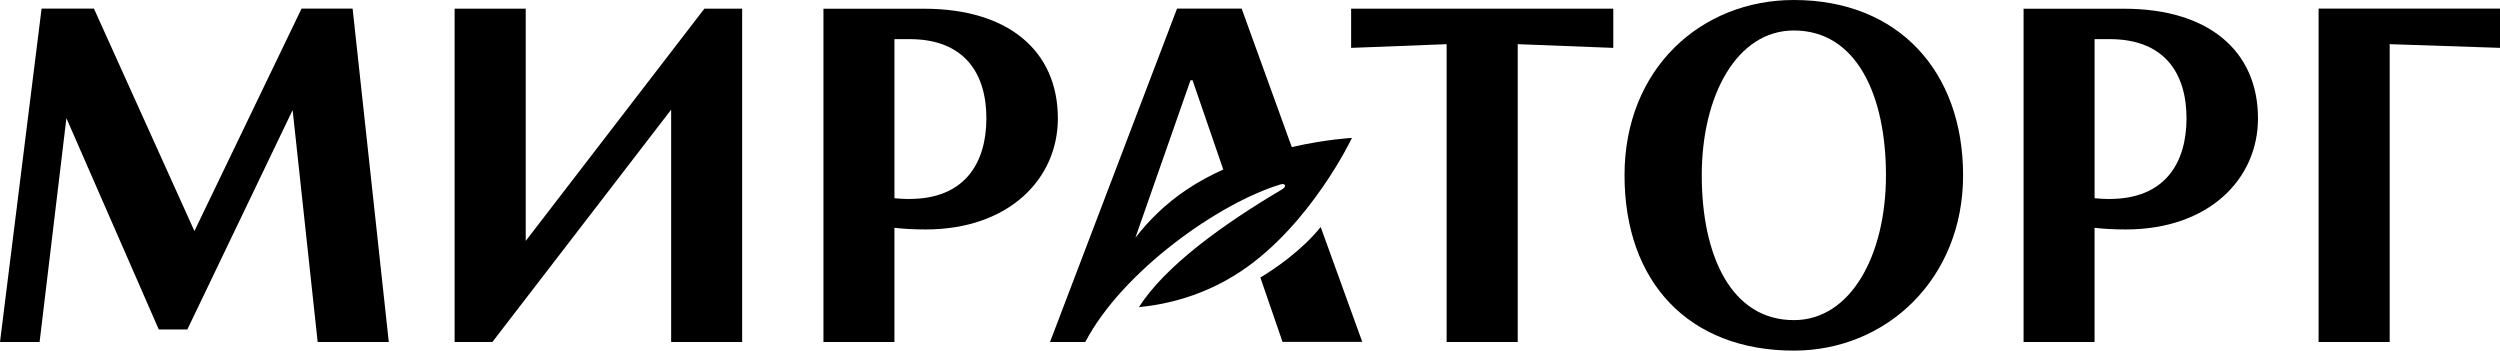
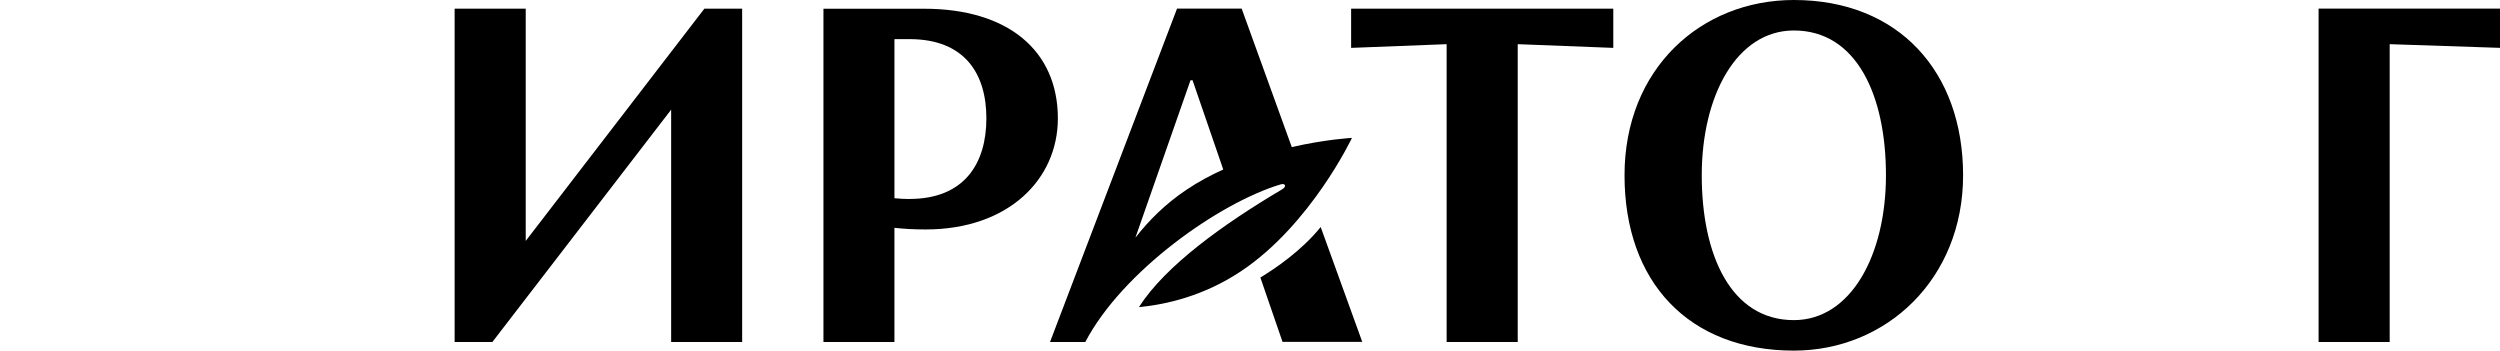
<svg xmlns="http://www.w3.org/2000/svg" id="Layer_1" data-name="Layer 1" viewBox="0 0 1059.45 148.58">
  <polygon points="572.58 20.29 613.05 18.72 613.05 144.93 643.18 144.93 643.18 18.72 683.68 20.29 683.68 3.66 572.58 3.66 572.58 20.29" />
  <polygon points="982.57 3.65 982.57 144.93 1012.7 144.93 1012.7 18.72 1059.45 20.28 1059.45 3.65 982.57 3.65" />
  <polygon points="222.79 102.1 222.79 3.66 192.66 3.66 192.66 144.93 208.66 144.93 284.42 46.48 284.42 144.93 314.51 144.93 314.51 3.66 298.51 3.66 222.79 102.1" />
  <path d="M572.92,58.44s-10.92.56-25.49,3.89l-21.24-58.68h-27.39l-53.82,141.27h14.95c15.75-30.01,56.74-58.97,82.79-66.78,1.94-.61,2.69.85.63,2.09-24.81,14.67-49.52,32.39-60.69,49.92,11.55-1.09,27.61-4.74,43.43-15.32,29.52-19.78,46.83-56.37,46.83-56.37v-.03ZM502.95,80.31c-9.23,6.17-16.29,13.35-21.68,20.29h-.07l23.31-66.59h.87l13.01,37.82c-5.31,2.4-10.54,5.2-15.44,8.49" />
  <path d="M534.12,117.61l9.39,27.27h33.79l-17.62-48.68c-8.15,10.12-19.44,17.7-25.56,21.41Z" />
  <path d="M760.2,0c-39.28,0-71.76,29.03-71.76,74.29s27.24,74.29,71.76,74.29c39.31,0,71.72-30.45,71.72-74.29S804.68,0,760.2,0M760.2,135.66c-26.61,0-39.03-27.46-39.03-61.37s14.91-61.37,39.03-61.37c26.61,0,39.03,27.51,39.03,61.37s-14.91,61.37-39.03,61.37" />
-   <polygon points="127.79 3.65 82.39 97.91 39.81 3.65 17.62 3.65 0 144.93 16.78 144.93 28.14 50.08 67.29 139.62 79.39 139.62 124.01 46.64 134.62 144.93 164.76 144.93 149.43 3.65 127.79 3.65" />
-   <path d="M900.2,3.69h-42.65v141.24h30.08v-48.39c3.52.41,7.89.7,13.23.7,35.18,0,56.03-21.34,56.03-47.05,0-28.77-21.15-46.49-56.69-46.49M894,84.34c-2.16,0-4.3-.15-6.36-.34V16.58h6.36c23.5,0,32.6,14.73,32.6,33.57s-9.1,34.16-32.6,34.16v.03Z" />
  <path d="M391.61,3.69h-42.65v141.24h30.08v-48.39c3.52.41,7.89.7,13.23.7,35.18,0,56.03-21.34,56.03-47.05,0-28.77-21.15-46.49-56.69-46.49M385.41,84.34c-2.16,0-4.3-.15-6.36-.34V16.58h6.36c23.5,0,32.6,14.73,32.6,33.57s-9.1,34.16-32.6,34.16v.03Z" />
</svg>